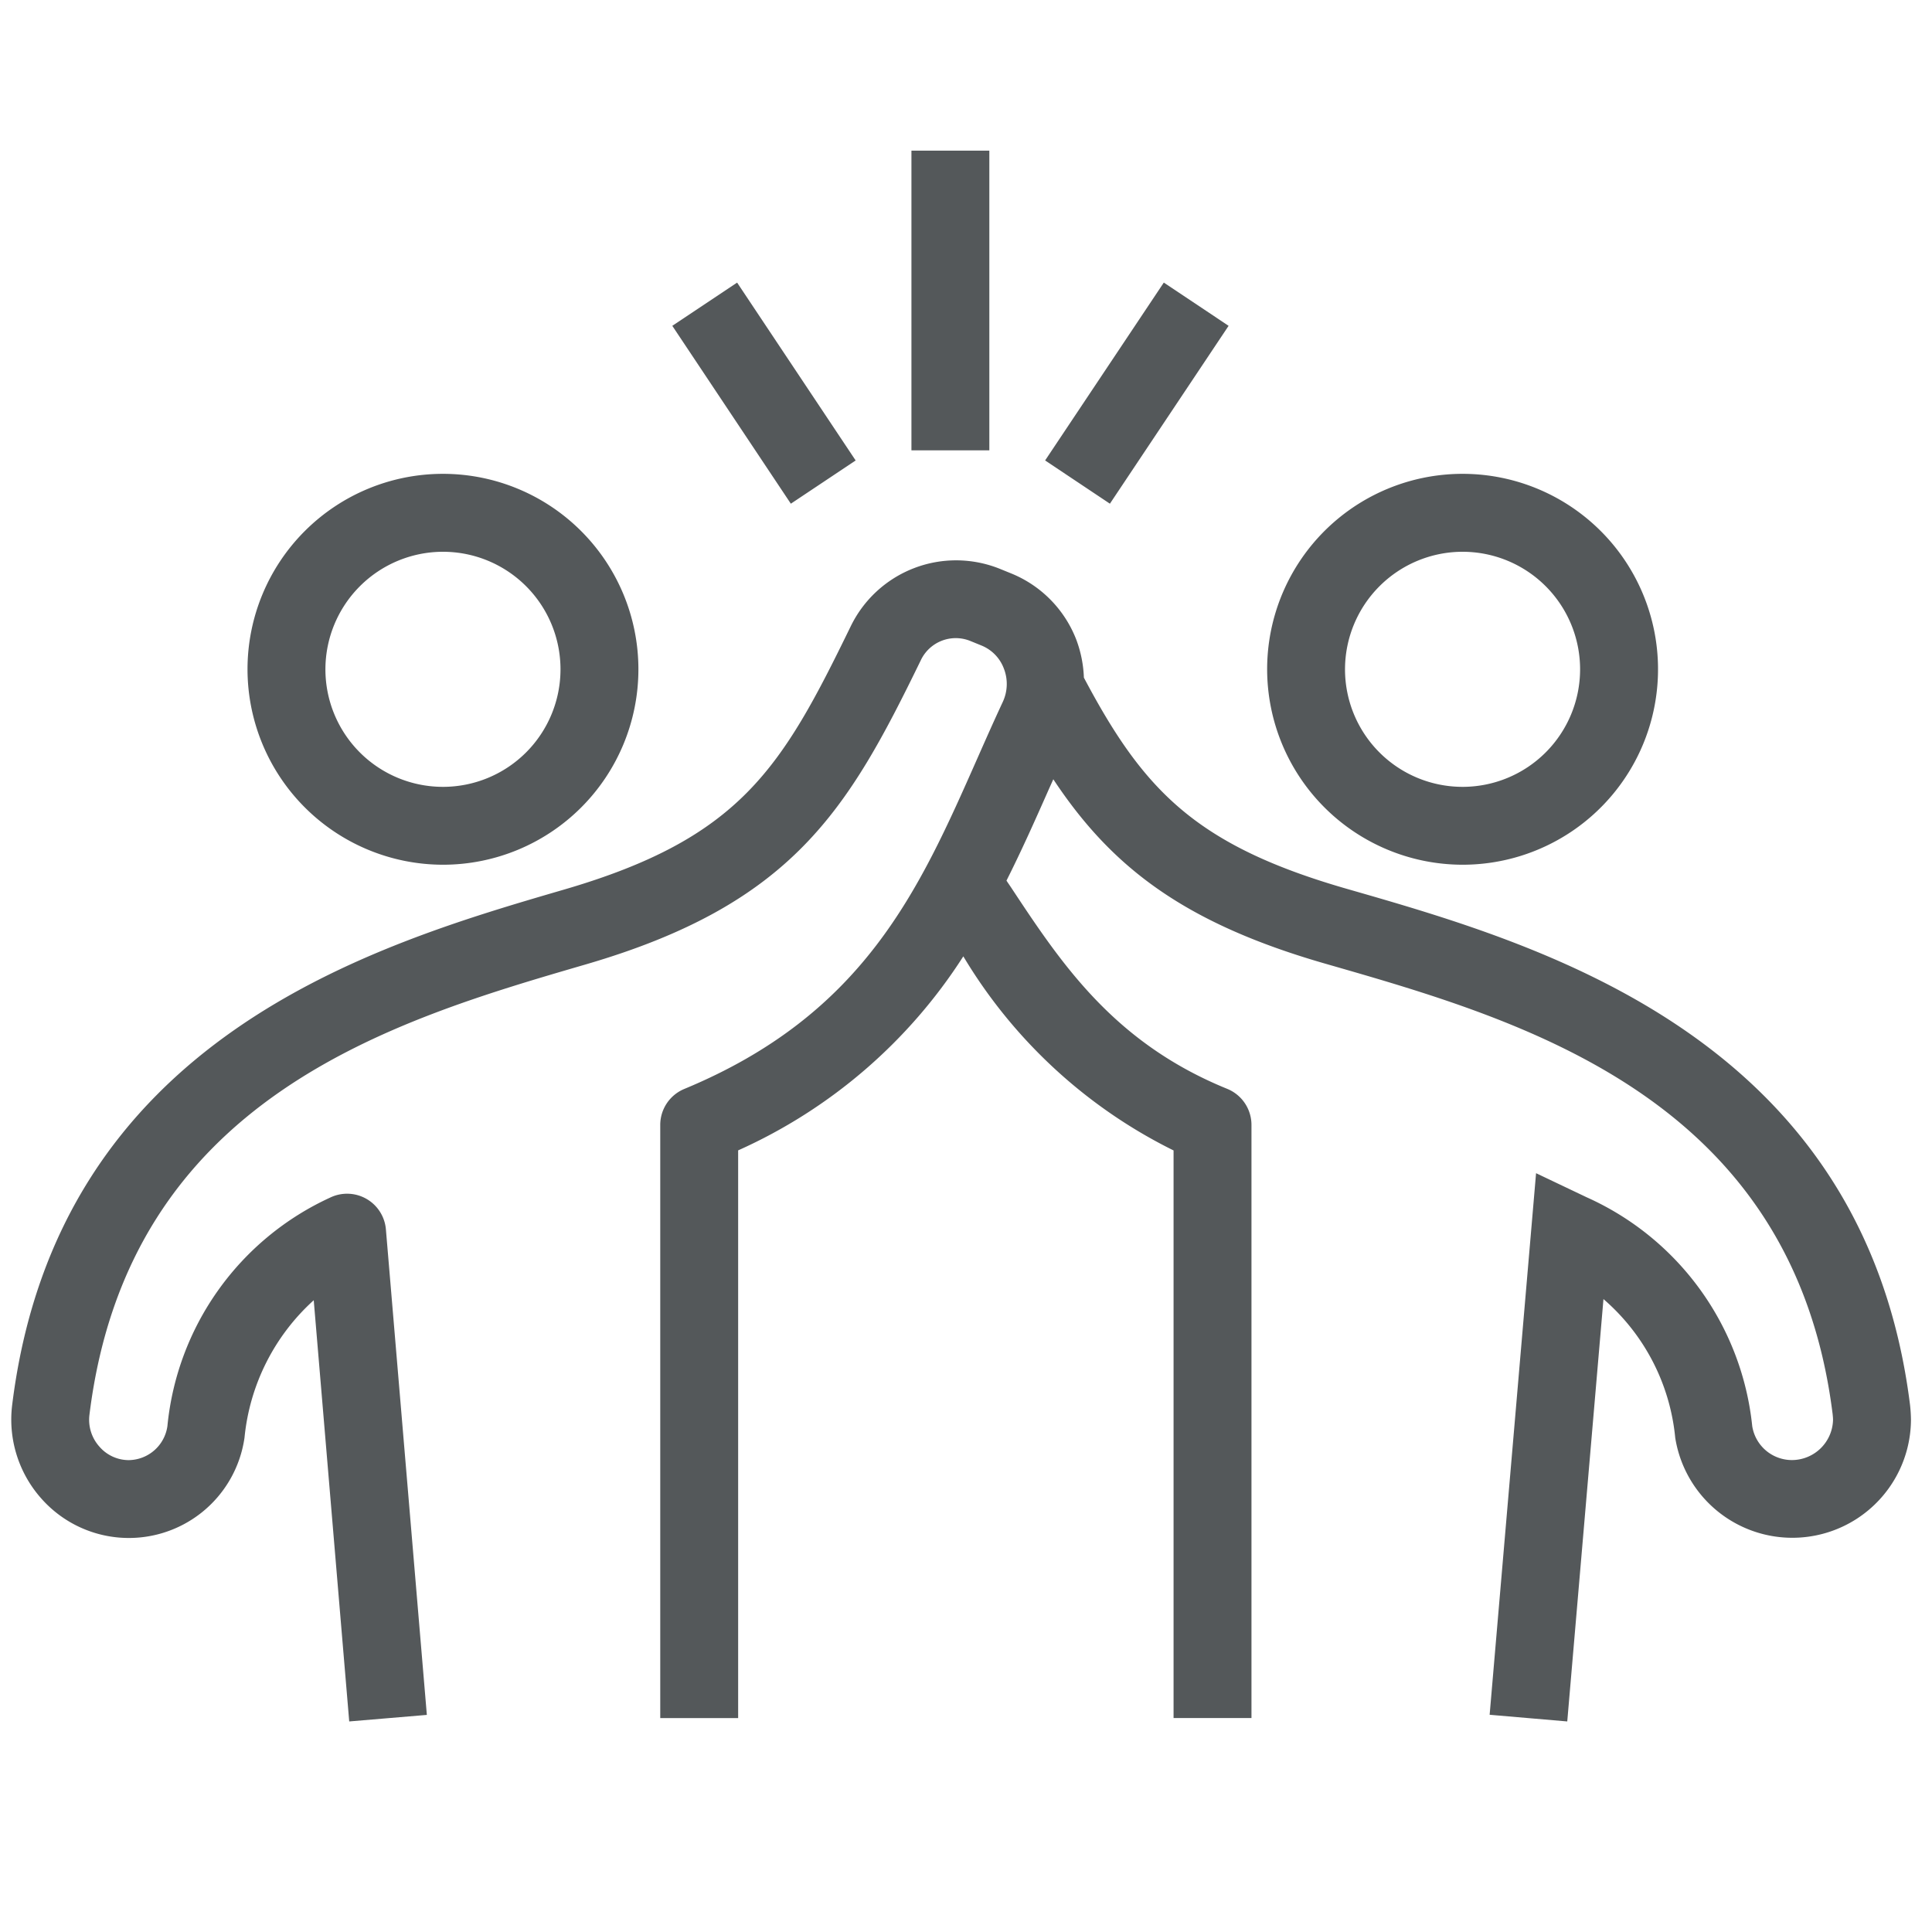
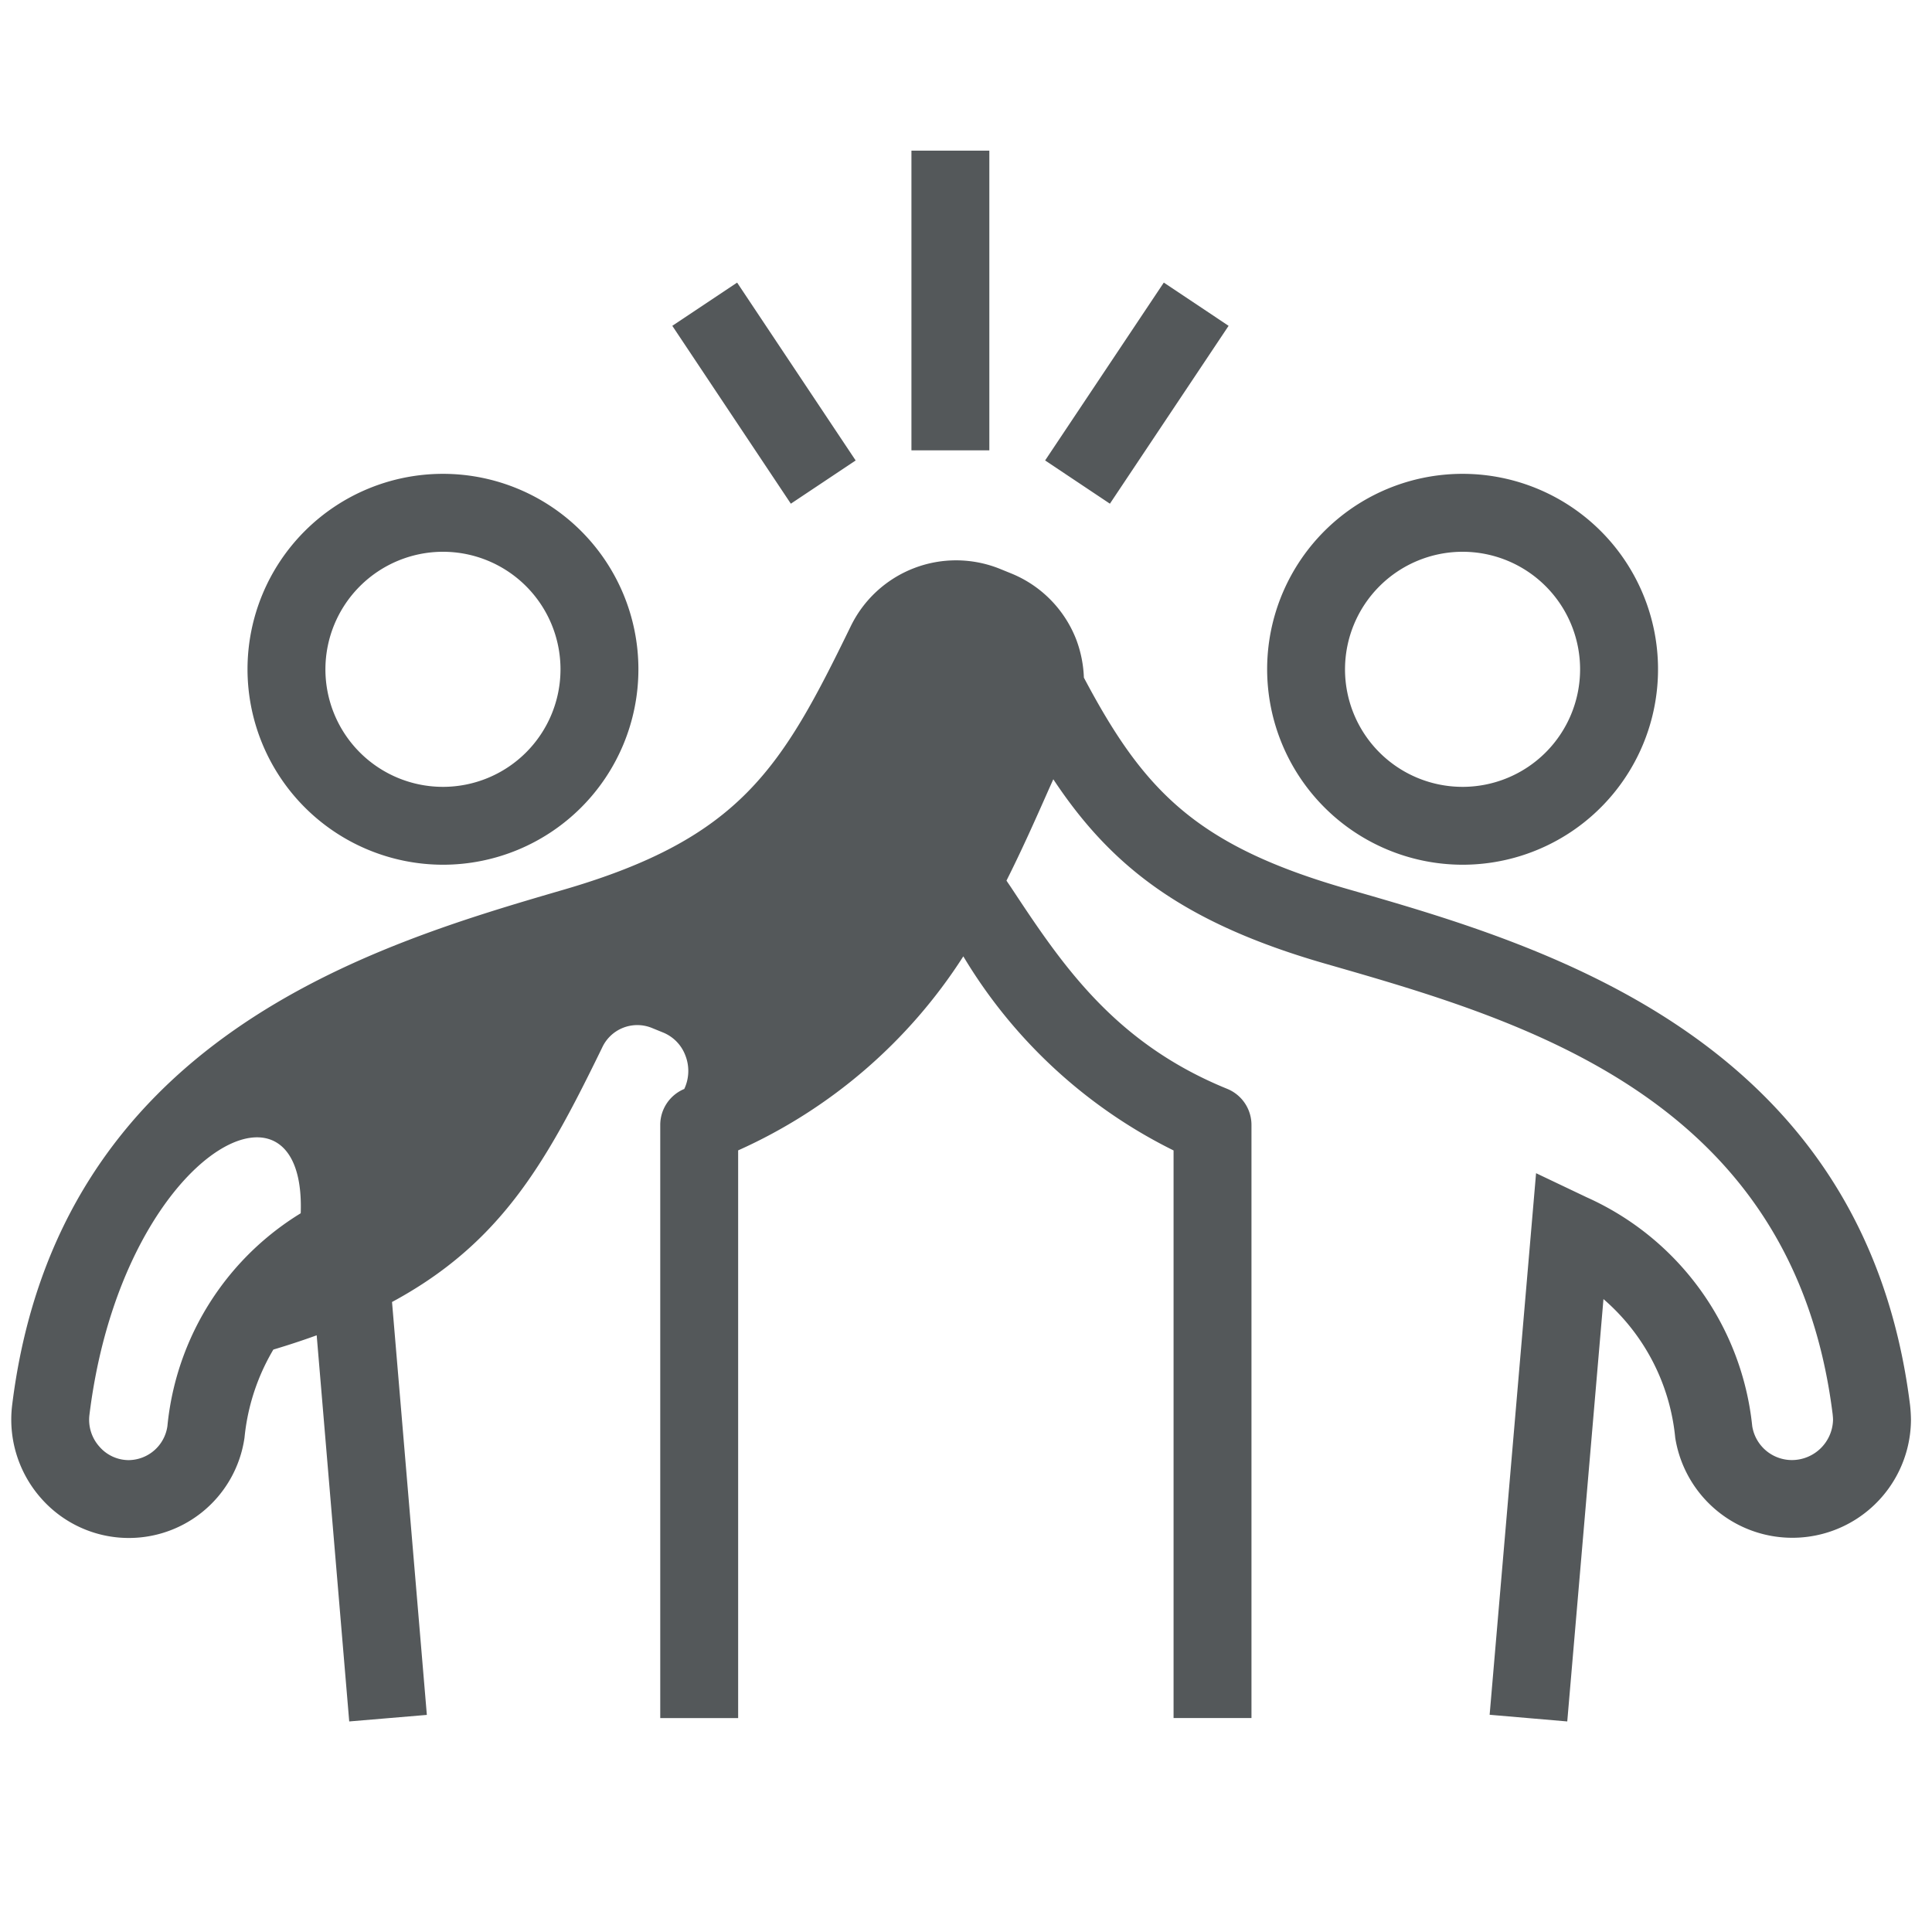
<svg xmlns="http://www.w3.org/2000/svg" id="Isagenix" width="62" height="62" viewBox="0 0 62 62">
  <defs>
    <style>
      .cls-1 {
        fill: #54585a;
      }

      .cls-2 {
        fill: none;
      }
    </style>
  </defs>
-   <path class="cls-1" d="M14.215,27.75a6.272,6.272,0,1,0-6.272-6.272A6.279,6.279,0,0,0,14.215,27.75Zm0-10.043a3.772,3.772,0,1,1-3.772,3.771A3.776,3.776,0,0,1,14.215,17.707ZM46.935,27.75a6.272,6.272,0,1,0-6.271-6.272A6.279,6.279,0,0,0,46.935,27.75Zm0-10.043A3.772,3.772,0,1,1,43.163,21.478,3.776,3.776,0,0,1,46.935,17.707ZM61.325,45.567a3.806,3.806,0,0,1-7.565.572A6.728,6.728,0,0,0,51.457,41.689l-1.162,13.554L47.804,55.029l1.49-17.38,1.628.775a9.066,9.066,0,0,1,5.309,7.342,1.29,1.29,0,0,0,1.273,1.089,1.322,1.322,0,0,0,1.32-1.29c0-.064-.007-.123-.013-.187-1.267-10.138-9.901-12.619-16.206-14.431-4.627-1.319-6.945-3.135-8.803-5.939-.051.115-.103.228-.154.343-.421.951-.856,1.93-1.349,2.909.046.07.092.136.139.206,1.622,2.454,3.299,4.992,6.944,6.476a1.25,1.25,0,0,1,.779,1.158v19.033h-2.5V36.919a16.26,16.26,0,0,1-6.747-6.229,16.672,16.672,0,0,1-7.226,6.227V55.136h-2.5V36.101a1.25,1.25,0,0,1,.771-1.155c5.773-2.394,7.537-6.381,9.403-10.603.269-.609.538-1.216.817-1.815a1.36,1.36,0,0,0,.033-1.081,1.28,1.28,0,0,0-.709-.729l-.368-.15a1.241,1.241,0,0,0-1.59.63c-2.329,4.782-4.094,7.811-10.747,9.751C12.606,32.754,4.125,35.228,2.871,45.398a1.29,1.29,0,0,0,.319,1.026,1.247,1.247,0,0,0,.943.433,1.269,1.269,0,0,0,1.239-1.088,9.029,9.029,0,0,1,5.223-7.337,1.25,1.25,0,0,1,1.789,1.021l1.314,15.58-2.491.21L10.068,41.726A6.841,6.841,0,0,0,7.847,46.133a3.749,3.749,0,0,1-6.529,1.947,3.811,3.811,0,0,1-.928-2.988c1.456-11.804,11.631-14.771,17.71-16.544,5.676-1.654,6.99-3.909,9.199-8.446a3.759,3.759,0,0,1,4.782-1.85l.369.15a3.755,3.755,0,0,1,2.091,2.13,3.849,3.849,0,0,1,.242,1.214c1.919,3.623,3.592,5.396,8.512,6.799,6.183,1.777,16.527,4.749,18,16.539A4.795,4.795,0,0,1,61.325,45.567ZM31.749,14.451h-2.5V4.834h2.5Zm-6.37,1.713-3.804-5.708,2.08-1.387,3.804,5.708Zm10.239 0-2.079-1.388,3.809-5.708,2.079,1.388Z" />
-   <rect class="cls-2" width="62" height="62" />
+   <path class="cls-1" d="M14.215,27.75a6.272,6.272,0,1,0-6.272-6.272A6.279,6.279,0,0,0,14.215,27.75Zm0-10.043a3.772,3.772,0,1,1-3.772,3.771A3.776,3.776,0,0,1,14.215,17.707ZM46.935,27.75a6.272,6.272,0,1,0-6.271-6.272A6.279,6.279,0,0,0,46.935,27.75Zm0-10.043A3.772,3.772,0,1,1,43.163,21.478,3.776,3.776,0,0,1,46.935,17.707ZM61.325,45.567a3.806,3.806,0,0,1-7.565.572A6.728,6.728,0,0,0,51.457,41.689l-1.162,13.554L47.804,55.029l1.49-17.38,1.628.775a9.066,9.066,0,0,1,5.309,7.342,1.29,1.29,0,0,0,1.273,1.089,1.322,1.322,0,0,0,1.32-1.29c0-.064-.007-.123-.013-.187-1.267-10.138-9.901-12.619-16.206-14.431-4.627-1.319-6.945-3.135-8.803-5.939-.051.115-.103.228-.154.343-.421.951-.856,1.93-1.349,2.909.046.07.092.136.139.206,1.622,2.454,3.299,4.992,6.944,6.476a1.25,1.25,0,0,1,.779,1.158v19.033h-2.5V36.919a16.26,16.26,0,0,1-6.747-6.229,16.672,16.672,0,0,1-7.226,6.227V55.136h-2.5V36.101a1.25,1.25,0,0,1,.771-1.155a1.36,1.36,0,0,0,.033-1.081,1.28,1.28,0,0,0-.709-.729l-.368-.15a1.241,1.241,0,0,0-1.59.63c-2.329,4.782-4.094,7.811-10.747,9.751C12.606,32.754,4.125,35.228,2.871,45.398a1.29,1.29,0,0,0,.319,1.026,1.247,1.247,0,0,0,.943.433,1.269,1.269,0,0,0,1.239-1.088,9.029,9.029,0,0,1,5.223-7.337,1.25,1.25,0,0,1,1.789,1.021l1.314,15.58-2.491.21L10.068,41.726A6.841,6.841,0,0,0,7.847,46.133a3.749,3.749,0,0,1-6.529,1.947,3.811,3.811,0,0,1-.928-2.988c1.456-11.804,11.631-14.771,17.71-16.544,5.676-1.654,6.99-3.909,9.199-8.446a3.759,3.759,0,0,1,4.782-1.85l.369.15a3.755,3.755,0,0,1,2.091,2.13,3.849,3.849,0,0,1,.242,1.214c1.919,3.623,3.592,5.396,8.512,6.799,6.183,1.777,16.527,4.749,18,16.539A4.795,4.795,0,0,1,61.325,45.567ZM31.749,14.451h-2.5V4.834h2.5Zm-6.37,1.713-3.804-5.708,2.08-1.387,3.804,5.708Zm10.239 0-2.079-1.388,3.809-5.708,2.079,1.388Z" />
</svg>